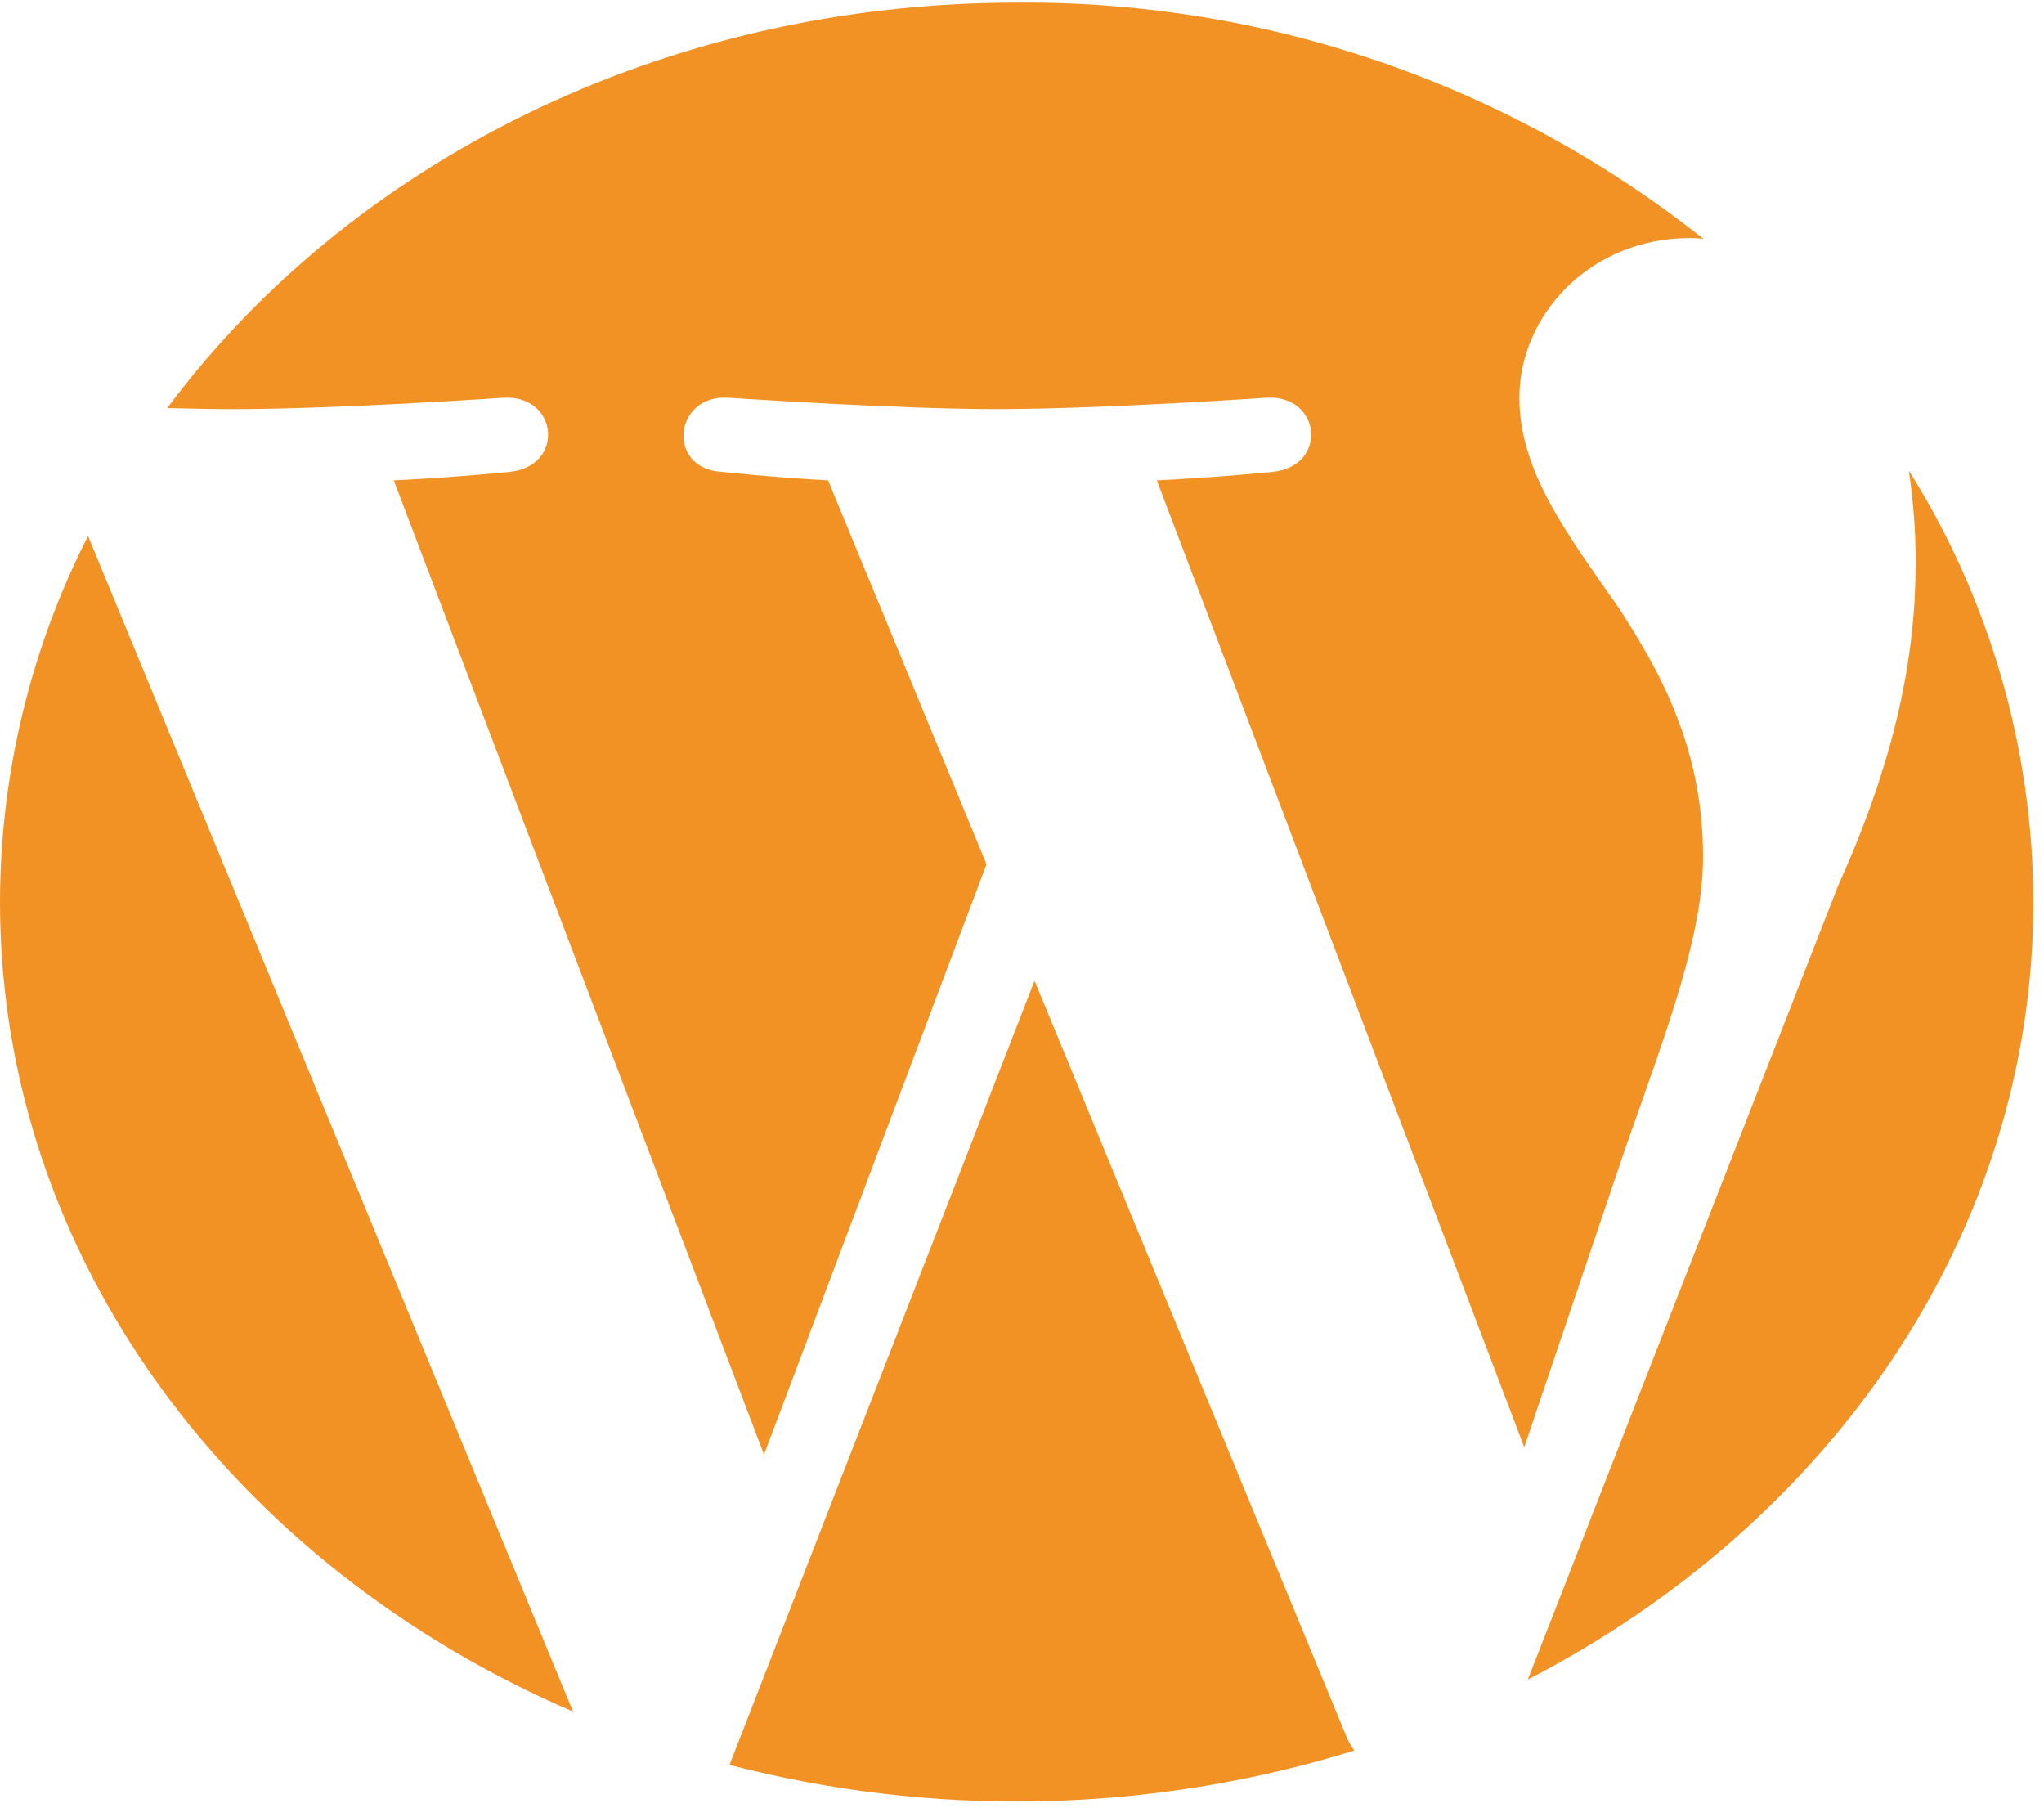
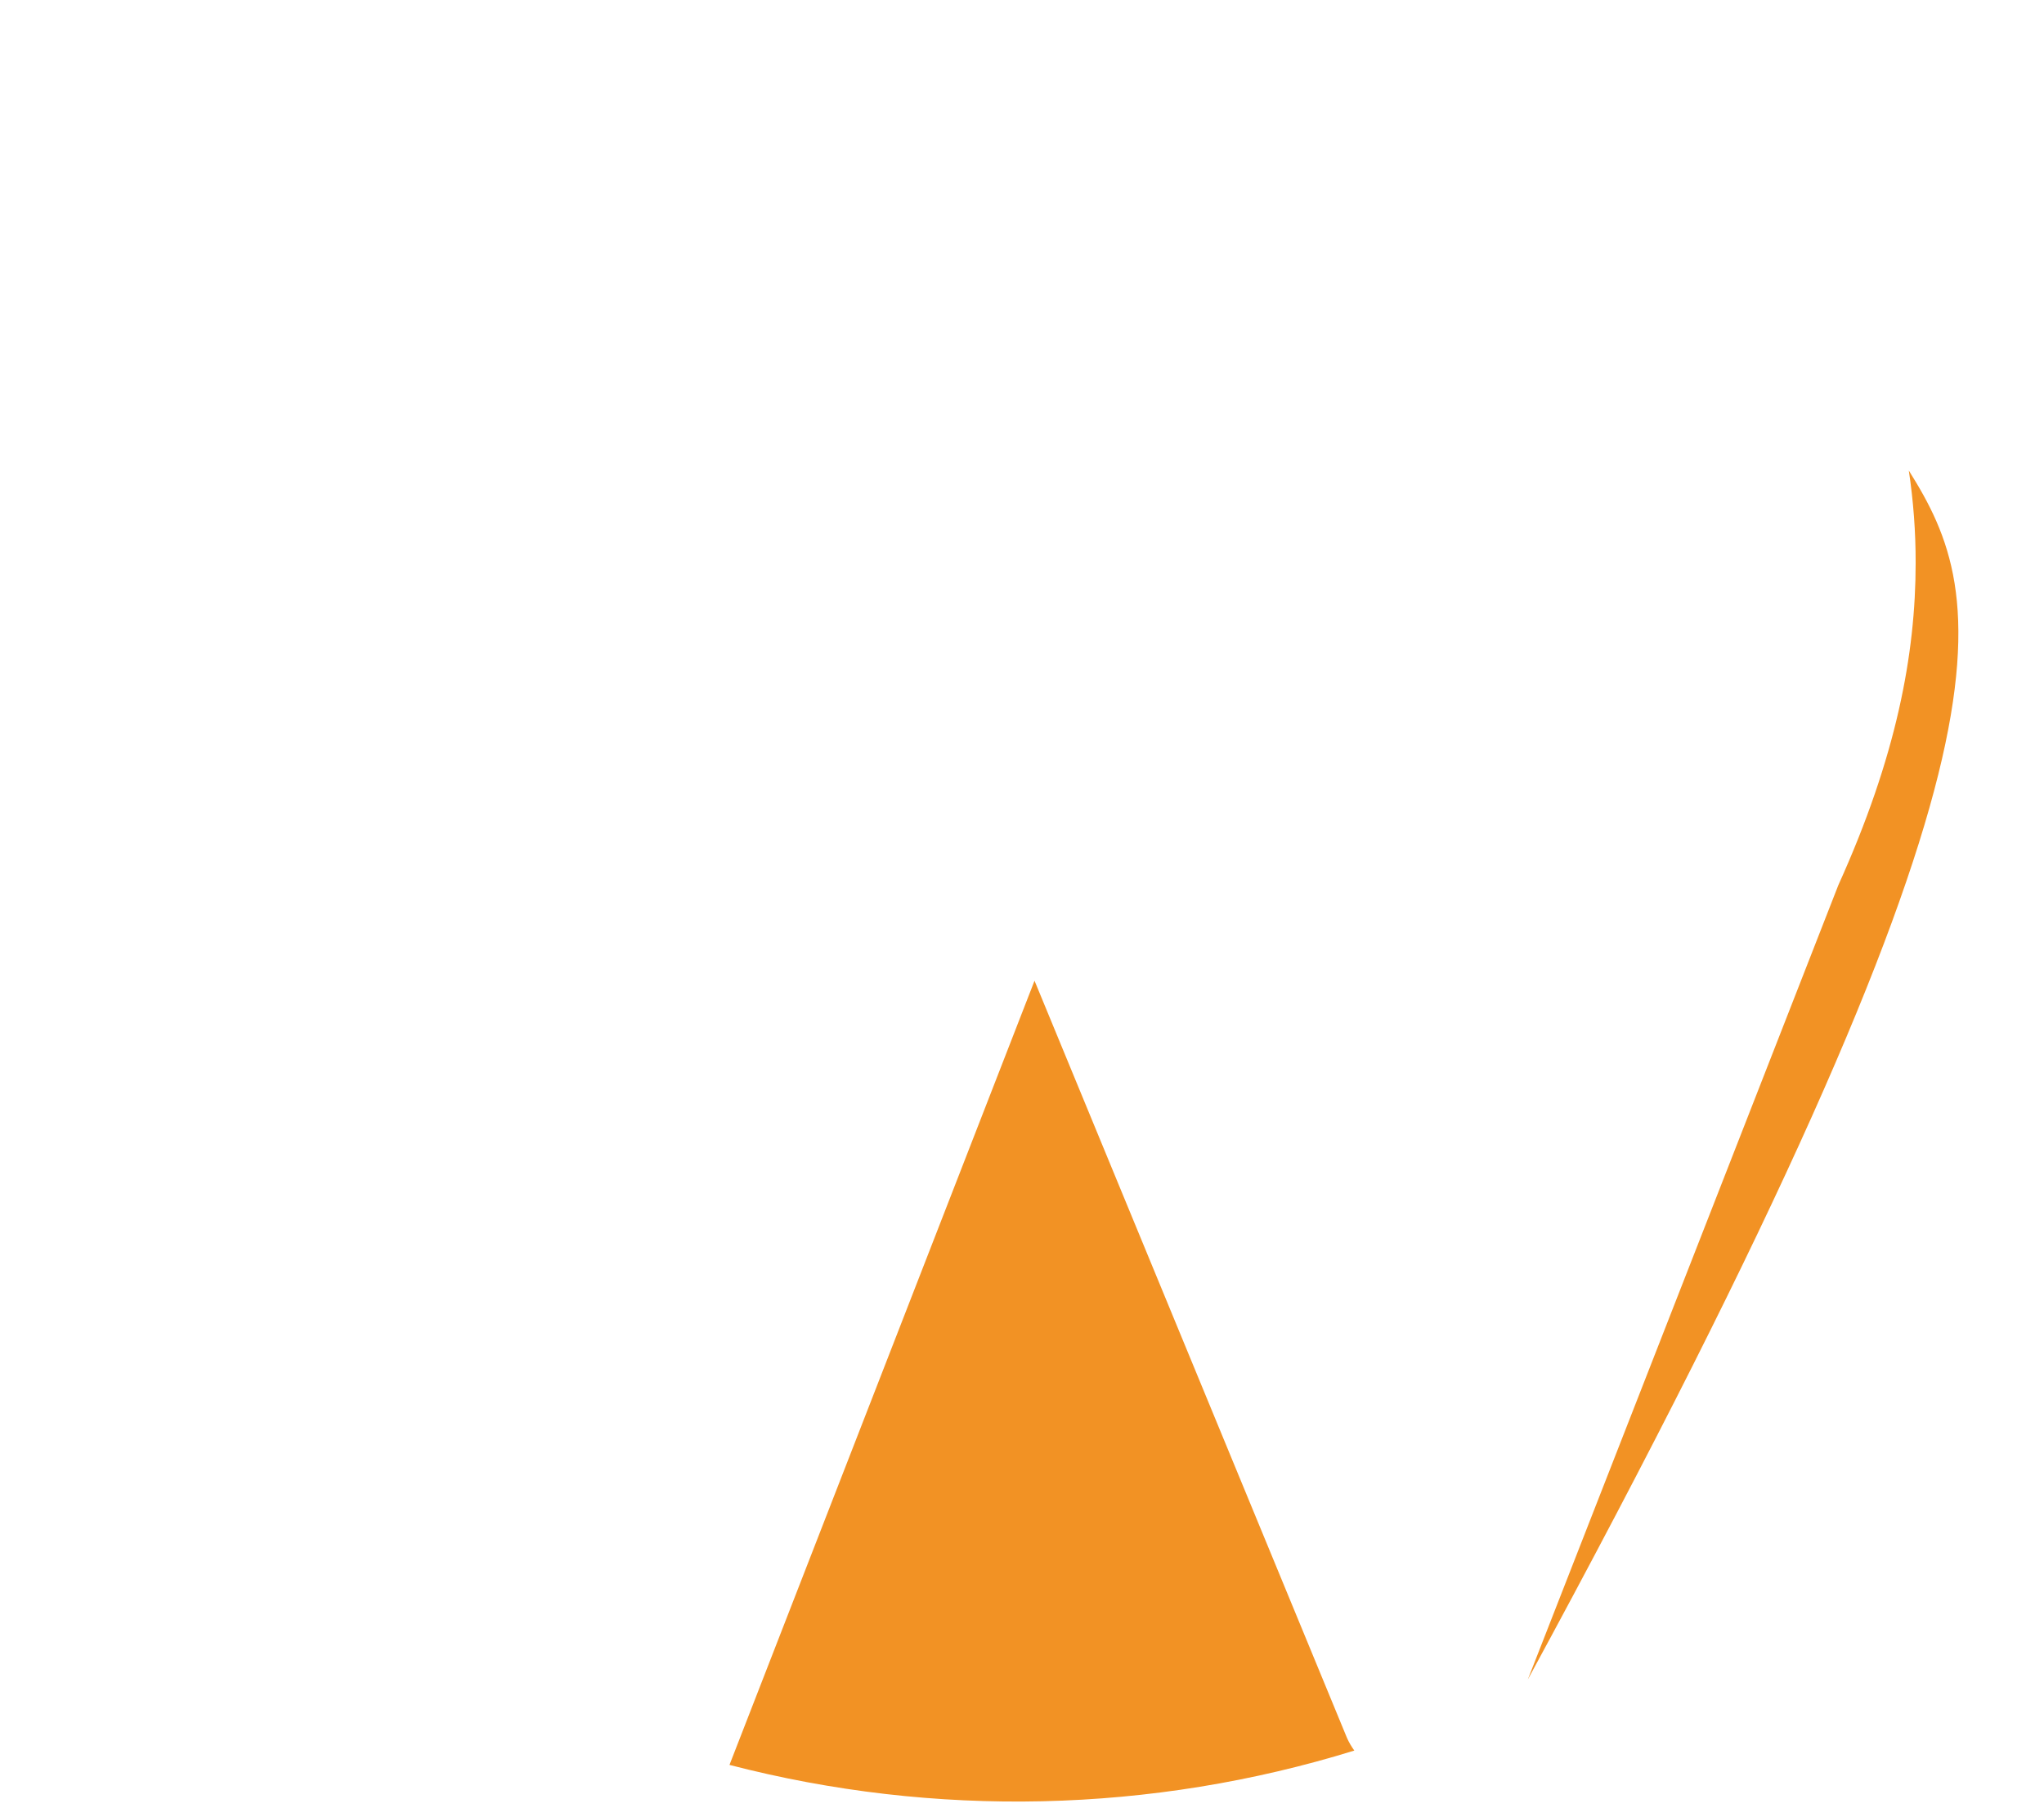
<svg xmlns="http://www.w3.org/2000/svg" width="63" height="56" viewBox="0 0 63 56" fill="none">
-   <path d="M0 27.799C0 38.77 7.208 48.252 17.661 52.745L2.713 16.518C0.934 20.012 0.005 23.877 0 27.799ZM52.491 26.4C52.491 22.974 51.1 20.602 49.907 18.755C48.319 16.472 46.83 14.539 46.83 12.255C46.83 9.707 49.014 7.335 52.092 7.335C52.231 7.335 52.362 7.351 52.498 7.358C46.484 2.584 39.015 0.016 31.337 0.081C20.389 0.081 10.757 5.05 5.154 12.575C5.889 12.594 6.583 12.608 7.171 12.608C10.448 12.608 15.522 12.256 15.522 12.256C17.212 12.168 17.411 14.362 15.724 14.539C15.724 14.539 14.026 14.716 12.137 14.803L23.548 44.827L30.406 26.634L25.523 14.803C23.836 14.715 22.237 14.539 22.237 14.539C20.549 14.451 20.747 12.167 22.435 12.255C22.435 12.255 27.61 12.607 30.69 12.607C33.967 12.607 39.041 12.255 39.041 12.255C40.731 12.167 40.93 14.362 39.242 14.539C39.242 14.539 37.541 14.715 35.655 14.803L46.98 44.599L50.105 35.36C51.46 31.526 52.491 28.773 52.491 26.4Z" fill="#F29224" />
-   <path d="M31.886 30.223L22.484 54.389C28.82 56.032 35.489 55.88 41.743 53.947C41.656 53.827 41.581 53.7 41.52 53.565L31.886 30.223ZM58.833 14.5C58.975 15.443 59.046 16.396 59.044 17.35C59.044 20.163 58.45 23.325 56.661 27.278L47.09 51.758C56.406 46.952 62.672 38.025 62.672 27.799C62.664 23.093 61.334 18.485 58.833 14.5Z" fill="#F29224" />
+   <path d="M31.886 30.223L22.484 54.389C28.82 56.032 35.489 55.88 41.743 53.947C41.656 53.827 41.581 53.7 41.52 53.565L31.886 30.223ZM58.833 14.5C58.975 15.443 59.046 16.396 59.044 17.35C59.044 20.163 58.45 23.325 56.661 27.278L47.09 51.758C62.664 23.093 61.334 18.485 58.833 14.5Z" fill="#F29224" />
</svg>